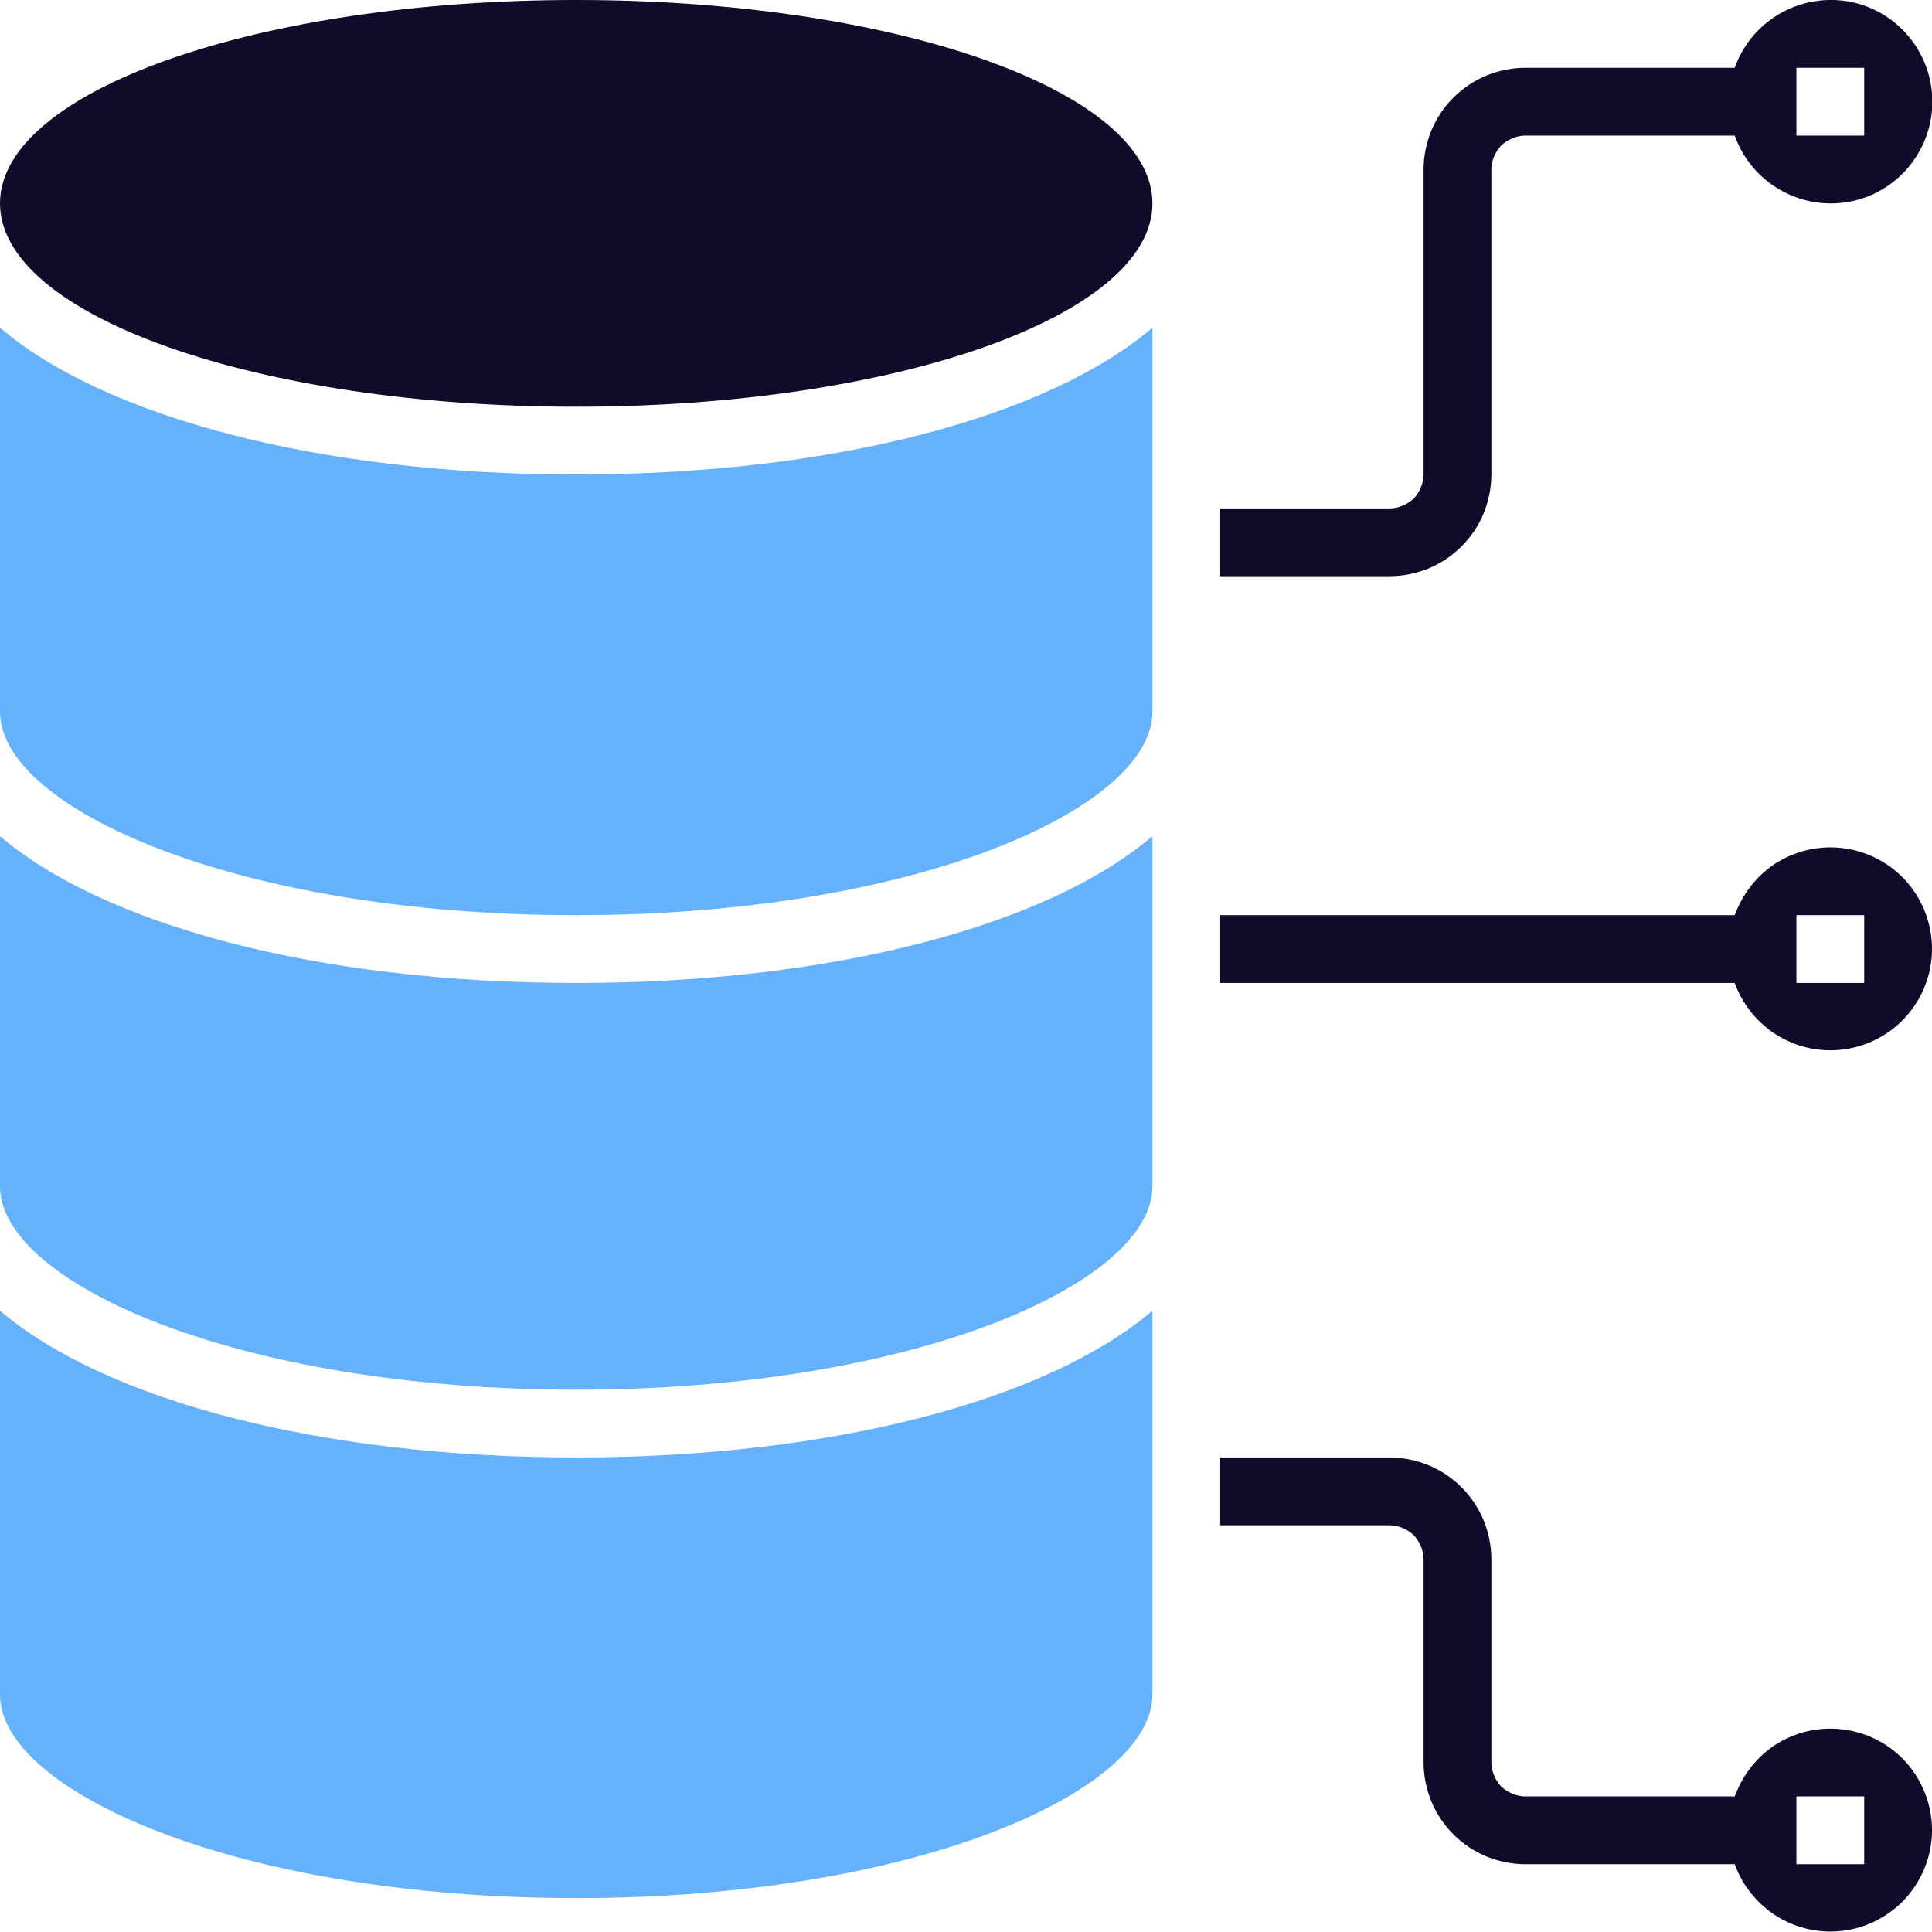
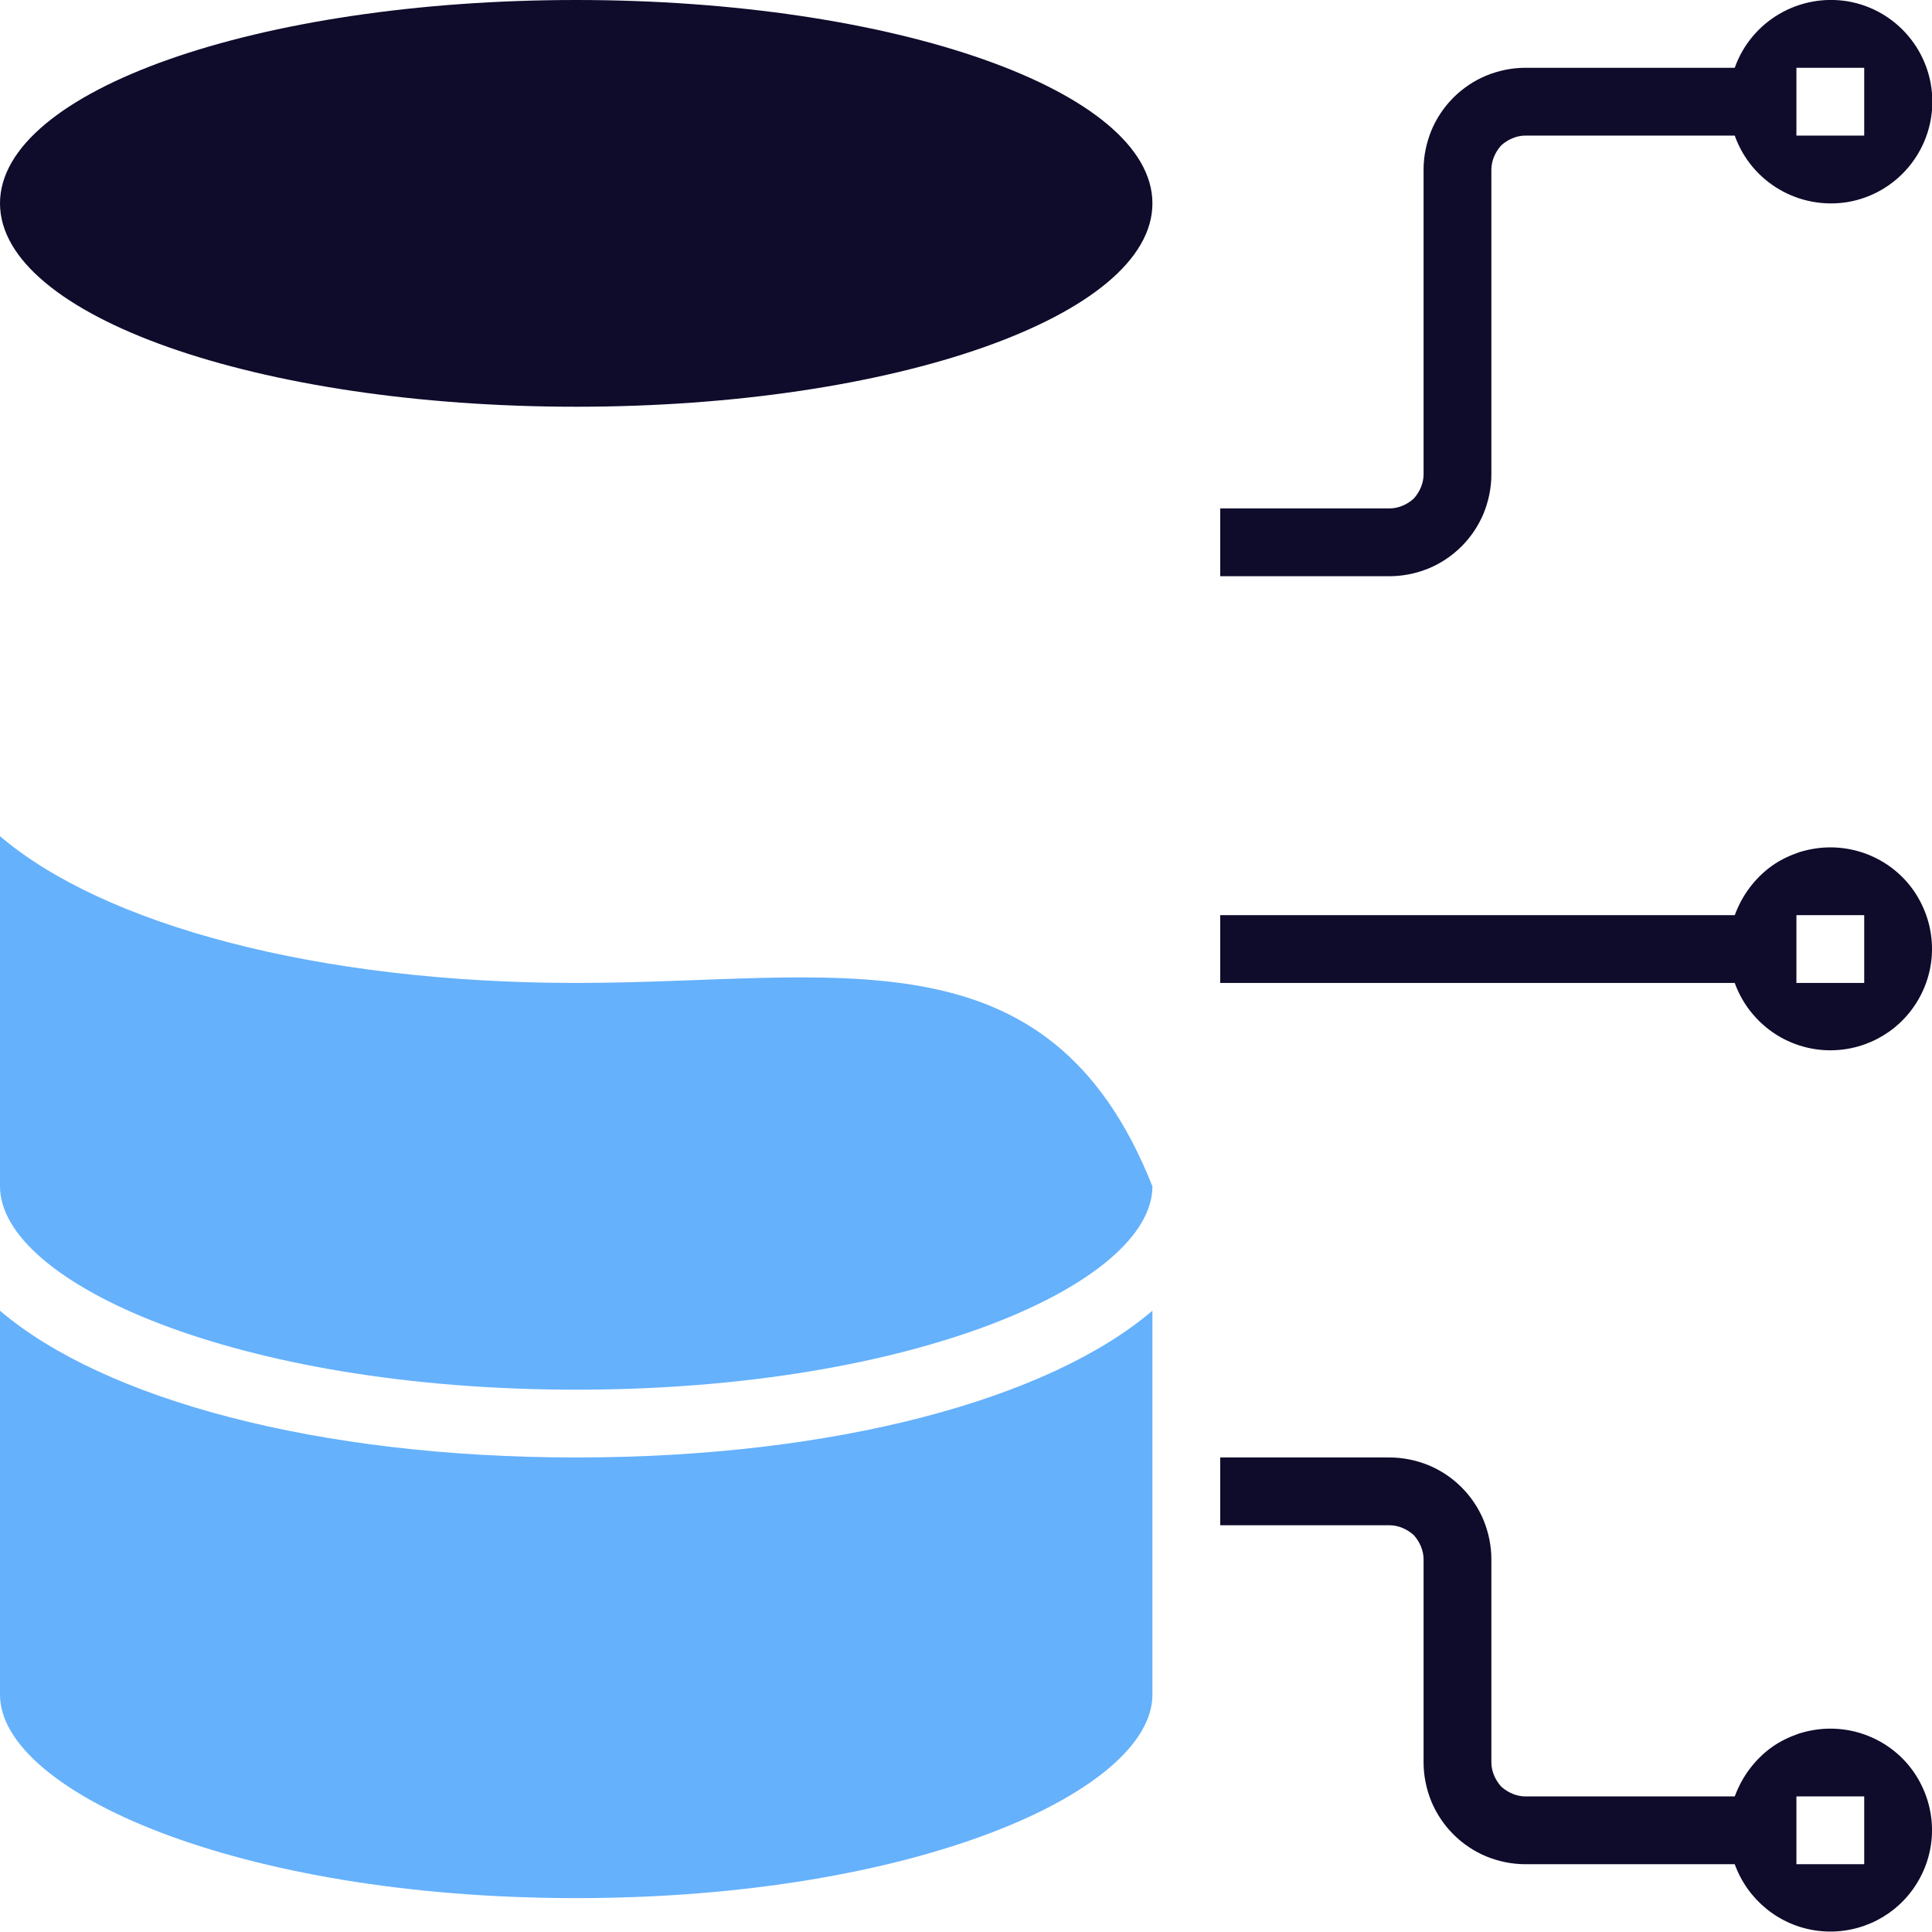
<svg xmlns="http://www.w3.org/2000/svg" version="1.2" baseProfile="tiny-ps" viewBox="0 0 57 57" width="57" height="57">
  <title>Layer</title>
  <style>
		tspan { white-space:pre }
		.shp0 { fill: #65b1fc } 
		.shp1 { fill: #0e0b2b } 
	</style>
  <g id="Layer">
-     <path id="Layer" class="shp0" d="M0 9.67L0 21C0 23.84 6.98 27 17 27C27.02 27 34 23.84 34 21L34 9.67C30.94 12.28 24.64 14 17 14C9.36 14 3.06 12.28 0 9.67Z" />
-     <path id="Layer" class="shp0" d="M0 24.67L0 35C0 37.84 6.98 41 17 41C27.02 41 34 37.84 34 35L34 24.67C30.94 27.28 24.64 29 17 29C9.36 29 3.06 27.28 0 24.67Z" />
+     <path id="Layer" class="shp0" d="M0 24.67L0 35C0 37.84 6.98 41 17 41C27.02 41 34 37.84 34 35C30.94 27.28 24.64 29 17 29C9.36 29 3.06 27.28 0 24.67Z" />
    <path id="Layer" class="shp0" d="M0 38.67L0 50C0 52.84 6.98 56 17 56C27.02 56 34 52.84 34 50L34 38.67C30.94 41.28 24.64 43 17 43C9.36 43 3.06 41.28 0 38.67Z" />
    <path id="Layer" class="shp1" d="M17 12C7.6 12 0 9.32 0 6C0 2.68 7.6 0 17 0C26.4 0 34 2.68 34 6C34 9.32 26.4 12 17 12Z" />
    <path id="Layer" fill-rule="evenodd" class="shp1" d="M43.77 15.15C43.62 15.51 43.4 15.84 43.12 16.12C42.84 16.4 42.51 16.62 42.15 16.77C41.78 16.92 41.39 17 41 17L36 17L36 15L41 15C41.13 15 41.26 14.97 41.38 14.92C41.5 14.87 41.61 14.8 41.71 14.71C41.8 14.61 41.87 14.5 41.92 14.38C41.97 14.26 42 14.13 42 14L42 5C42 4.61 42.08 4.22 42.23 3.85C42.38 3.49 42.6 3.16 42.88 2.88C43.16 2.6 43.49 2.38 43.85 2.23C44.22 2.08 44.61 2 45 2L51.18 2C51.67 0.62 53.08 -0.2 54.52 0.04C55.96 0.29 57.01 1.54 57.01 3C57.01 4.46 55.96 5.71 54.52 5.96C53.08 6.2 51.67 5.38 51.18 4L45 4C44.87 4 44.74 4.03 44.62 4.08C44.5 4.13 44.39 4.2 44.29 4.29C44.2 4.39 44.13 4.5 44.08 4.62C44.03 4.74 44 4.87 44 5L44 14C44 14.39 43.92 14.78 43.77 15.15ZM53 4L55 4L55 2L53 2L53 4Z" />
    <path id="Layer" fill-rule="evenodd" class="shp1" d="M56.66 26.61C57.18 27.61 57.1 28.8 56.45 29.72C55.81 30.63 54.71 31.11 53.6 30.96C52.49 30.81 51.56 30.05 51.18 29L36 29L36 27L51.18 27C51.29 26.71 51.43 26.44 51.62 26.19C51.8 25.95 52.02 25.73 52.27 25.55C52.52 25.37 52.8 25.24 53.09 25.14C53.39 25.05 53.69 25 54 25C55.12 25 56.15 25.62 56.66 26.61ZM55 27L53 27L53 29L55 29L55 27Z" />
    <path id="Layer" fill-rule="evenodd" class="shp1" d="M56.66 52.61C57.18 53.61 57.1 54.8 56.45 55.72C55.81 56.63 54.71 57.11 53.6 56.96C52.49 56.81 51.56 56.05 51.18 55L45 55C44.61 55 44.22 54.92 43.85 54.77C43.49 54.62 43.16 54.4 42.88 54.12C42.6 53.84 42.38 53.51 42.23 53.15C42.08 52.78 42 52.39 42 52L42 46C42 45.87 41.97 45.74 41.92 45.62C41.87 45.5 41.8 45.39 41.71 45.29C41.61 45.2 41.5 45.13 41.38 45.08C41.26 45.03 41.13 45 41 45L36 45L36 43L41 43C41.39 43 41.78 43.08 42.15 43.23C42.51 43.38 42.84 43.6 43.12 43.88C43.4 44.16 43.62 44.49 43.77 44.85C43.92 45.22 44 45.61 44 46L44 52C44 52.13 44.03 52.26 44.08 52.38C44.13 52.5 44.2 52.61 44.29 52.71C44.39 52.8 44.5 52.87 44.62 52.92C44.74 52.97 44.87 53 45 53L51.18 53C51.29 52.71 51.43 52.44 51.62 52.19C51.8 51.95 52.02 51.73 52.27 51.55C52.52 51.37 52.8 51.24 53.09 51.14C53.39 51.05 53.69 51 54 51C55.12 51 56.15 51.62 56.66 52.61ZM55 53L53 53L53 55L55 55L55 53Z" />
  </g>
</svg>